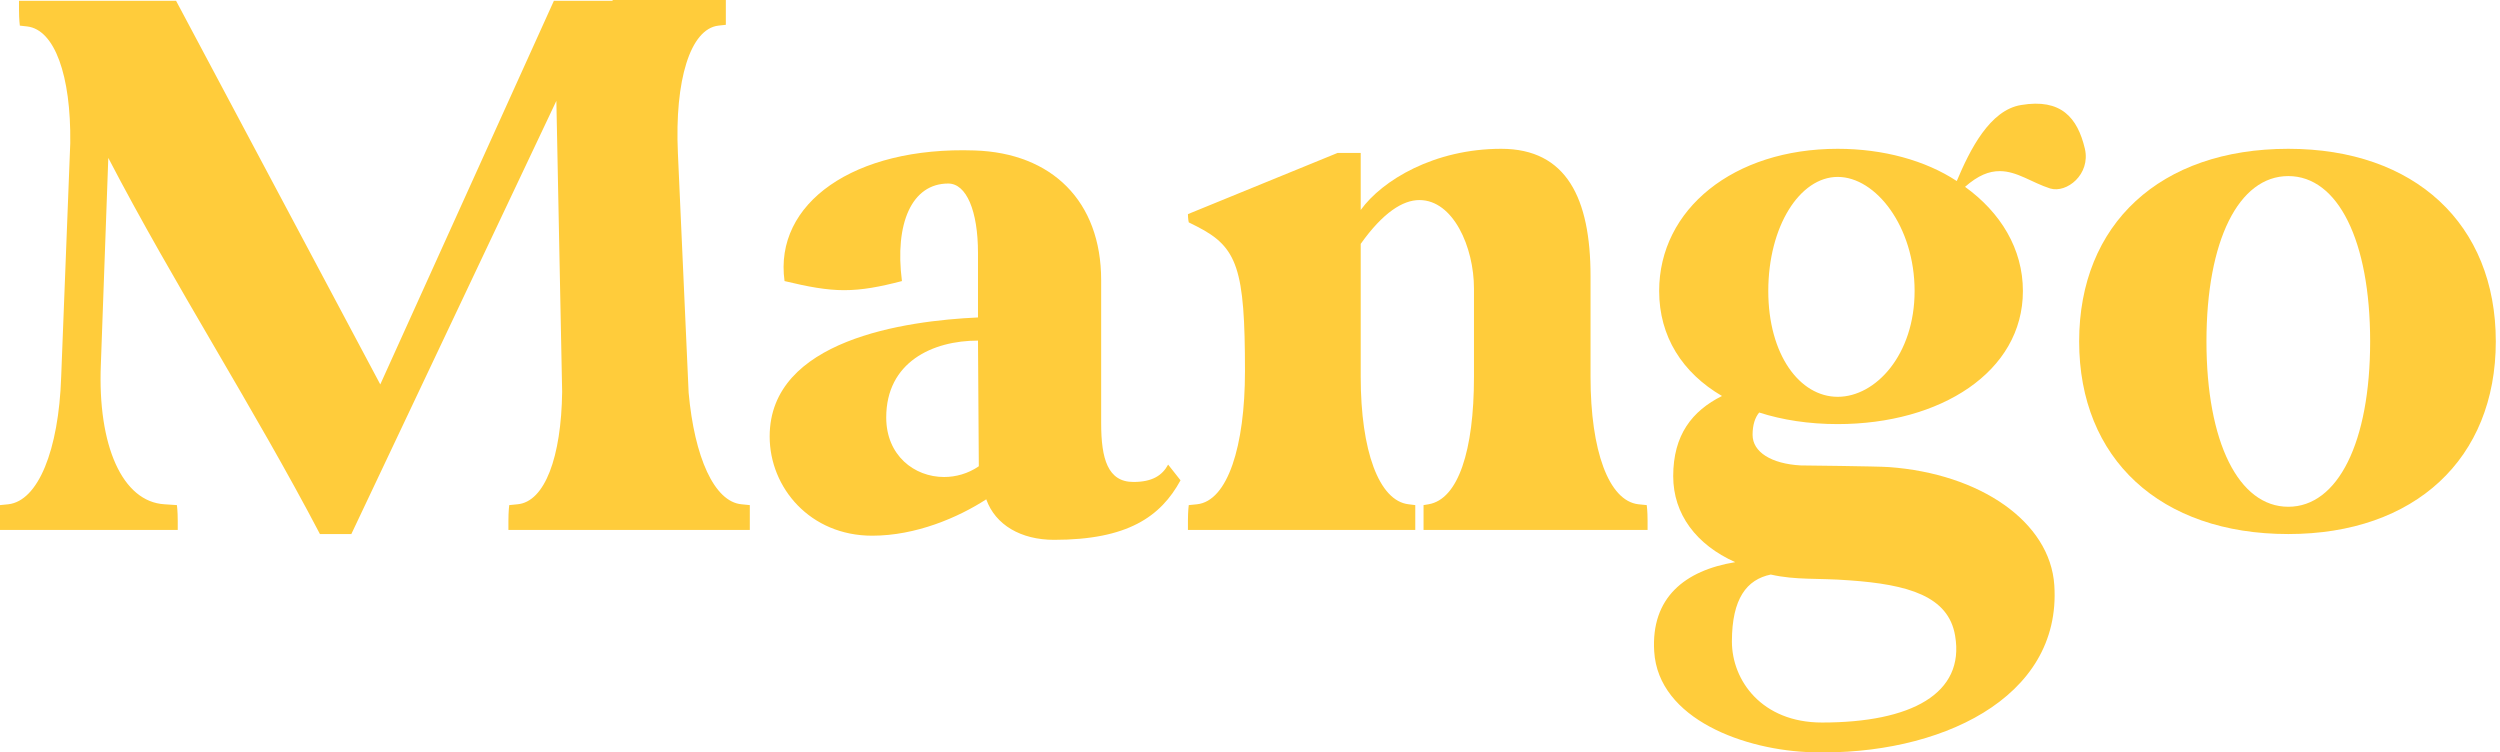
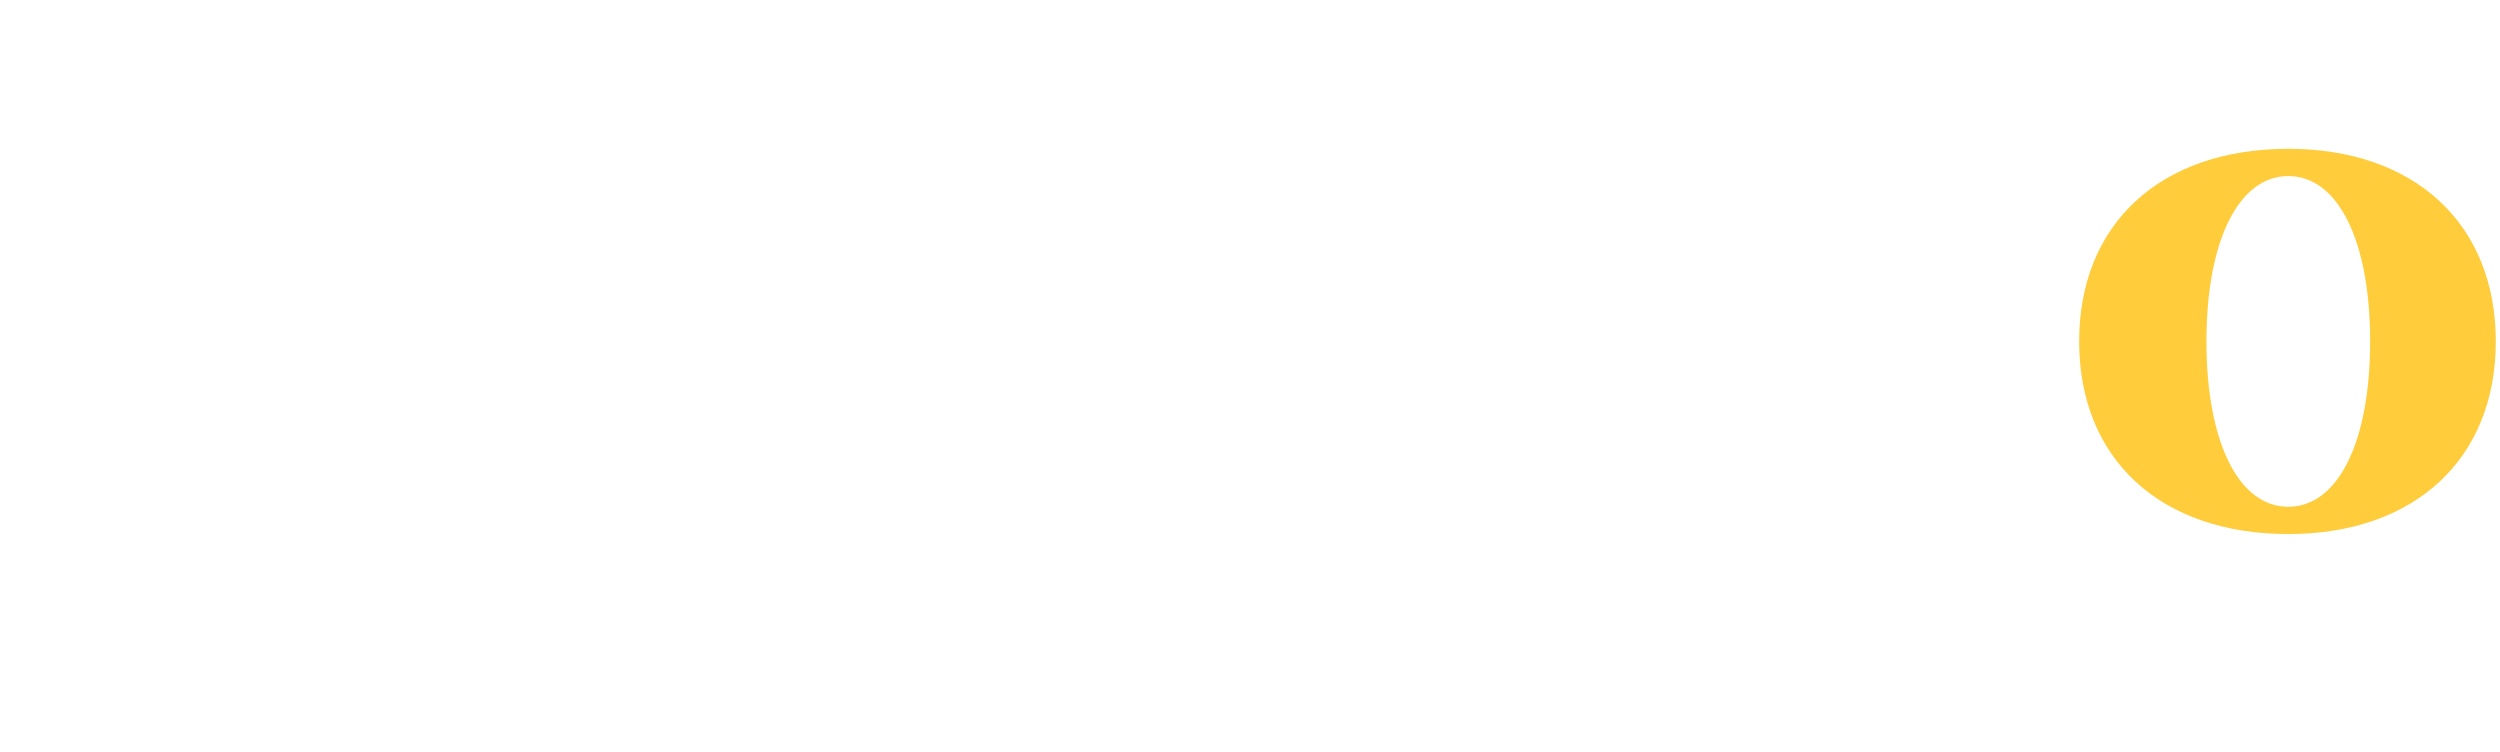
<svg xmlns="http://www.w3.org/2000/svg" width="515" height="155" viewBox="0 0 515 155" fill="none">
  <path d="M471.39 110.013C444.994 110.013 428.305 94.516 428.305 70.333C428.305 46.151 444.994 30.654 471.39 30.654C497.446 30.654 514.135 46.151 514.135 70.333C514.135 94.516 497.446 110.013 471.39 110.013ZM454.531 70.333C454.531 91.109 461.172 104.393 471.39 104.393C481.608 104.393 488.25 91.109 488.25 70.333C488.25 49.557 481.608 36.273 471.39 36.273C461.172 36.273 454.531 49.557 454.531 70.333Z" fill="#FFCC3B" />
-   <path d="M340.765 134.195C340.083 123.126 347.066 117.506 357.454 115.803C349.45 112.227 344.681 105.926 344.681 98.092C344.681 89.577 348.598 84.638 354.729 81.573C346.555 76.805 341.786 69.311 341.786 59.945C341.786 43.085 357.113 30.654 378.571 30.654C387.937 30.654 396.622 33.038 403.094 37.295C405.819 30.824 409.906 22.65 416.377 21.628C424.551 20.265 427.957 24.182 429.49 30.654C430.682 35.933 425.743 39.85 422.338 38.828C418.591 37.636 415.526 35.252 411.949 35.252C409.735 35.252 407.522 36.103 404.797 38.487C412.12 43.767 416.718 51.26 416.718 59.945C416.718 76.634 399.688 87.363 378.571 87.363C372.61 87.363 367.161 86.511 362.392 84.979C361.541 86.001 361.03 87.533 361.03 89.577C361.03 93.153 364.947 95.537 370.907 95.878C370.907 95.878 386.915 96.048 389.129 96.219C407.862 97.581 422.338 107.458 423.189 120.571C424.722 144.072 399.177 155.653 373.462 154.971C359.497 154.631 341.616 148.16 340.765 134.195ZM356.773 132.151C356.773 140.156 362.903 148.841 375.335 148.841C393.727 148.841 404.797 142.88 402.753 130.959C401.391 122.785 393.046 120.401 380.955 119.549C374.313 119.038 370.056 119.549 364.777 118.357C359.838 119.379 356.773 123.296 356.773 132.151ZM378.571 36.444C370.737 36.444 364.266 46.662 364.266 59.945C364.266 73.058 370.737 81.743 378.571 81.743C386.405 81.743 394.409 73.058 394.409 59.945C394.409 46.662 386.405 36.444 378.571 36.444Z" fill="#FFCC3B" />
-   <path d="M244.715 109.161V107.288C244.715 105.244 244.885 104.052 244.885 104.052L246.588 103.882C252.889 103.201 256.465 91.961 256.465 76.464C256.465 55.347 254.933 50.919 246.588 46.662L244.885 45.81C244.885 45.81 244.715 45.129 244.715 44.107L275.539 31.505H280.307V43.256C284.735 37.125 295.464 30.654 309.258 30.654C322.712 30.654 327.65 40.871 327.65 56.88V77.656C327.65 92.812 331.397 103.201 337.528 103.882L339.23 104.052C339.23 104.052 339.401 105.244 339.401 107.288V109.161H293.25V104.052L294.272 103.882C300.402 102.86 303.638 92.812 303.638 77.656V59.434C303.638 50.919 299.381 41.212 292.398 41.212C288.992 41.212 284.905 43.767 280.307 50.238V77.656C280.307 92.812 284.054 103.201 290.185 103.882L291.547 104.052V109.161H244.715Z" fill="#FFCC3B" />
-   <path d="M158.551 89.918C158.551 69.993 186.48 66.076 201.466 65.395V52.112C201.466 43.426 199.082 37.807 195.335 37.807C187.842 37.807 184.266 45.981 185.799 57.902C181.2 59.094 177.624 59.775 173.878 59.775C170.301 59.775 166.555 59.094 161.616 57.902C159.402 41.894 175.921 30.143 200.785 30.995C216.623 31.506 226.84 41.383 226.84 57.731V87.193C226.84 94.516 228.203 99.284 233.482 99.284C237.399 99.284 239.443 97.922 240.635 95.708L243.189 98.944C239.102 106.437 232.29 111.205 217.133 111.205C210.322 111.205 205.042 108.14 203.169 102.861C197.379 106.607 188.694 110.354 179.668 110.354C166.895 110.354 158.551 100.476 158.551 89.918ZM182.563 86.001C182.563 93.835 188.353 98.263 194.484 98.263C196.868 98.263 199.422 97.581 201.636 96.049L201.466 70.163C192.1 70.163 182.563 74.591 182.563 86.001Z" fill="#FFCC3B" />
-   <path d="M36.614 109.161H0V104.052L1.703 103.882C7.834 103.201 12.091 92.813 12.602 77.656L14.475 29.462C14.646 15.497 11.24 6.131 5.62 5.45L4.087 5.279C4.087 5.279 3.917 4.087 3.917 2.044V0.17H36.274L78.337 79.189L114.1 0.17H126.191V0H149.522V5.109L147.989 5.279C142.199 5.96 138.964 16.519 139.645 31.505L141.859 80.892C143.051 94.175 147.138 103.371 152.758 103.882L154.461 104.052V109.161H104.734V107.288C104.734 105.244 104.904 104.052 104.904 104.052L106.607 103.882C112.227 103.371 115.633 94.175 115.803 80.722L114.611 20.776L72.377 110.013H65.906C52.452 84.298 35.763 58.412 22.309 32.527L20.776 75.102C20.095 91.791 25.204 103.371 33.889 103.882L36.444 104.052C36.444 104.052 36.614 105.244 36.614 107.288V109.161Z" fill="#FFCC3B" />
</svg>